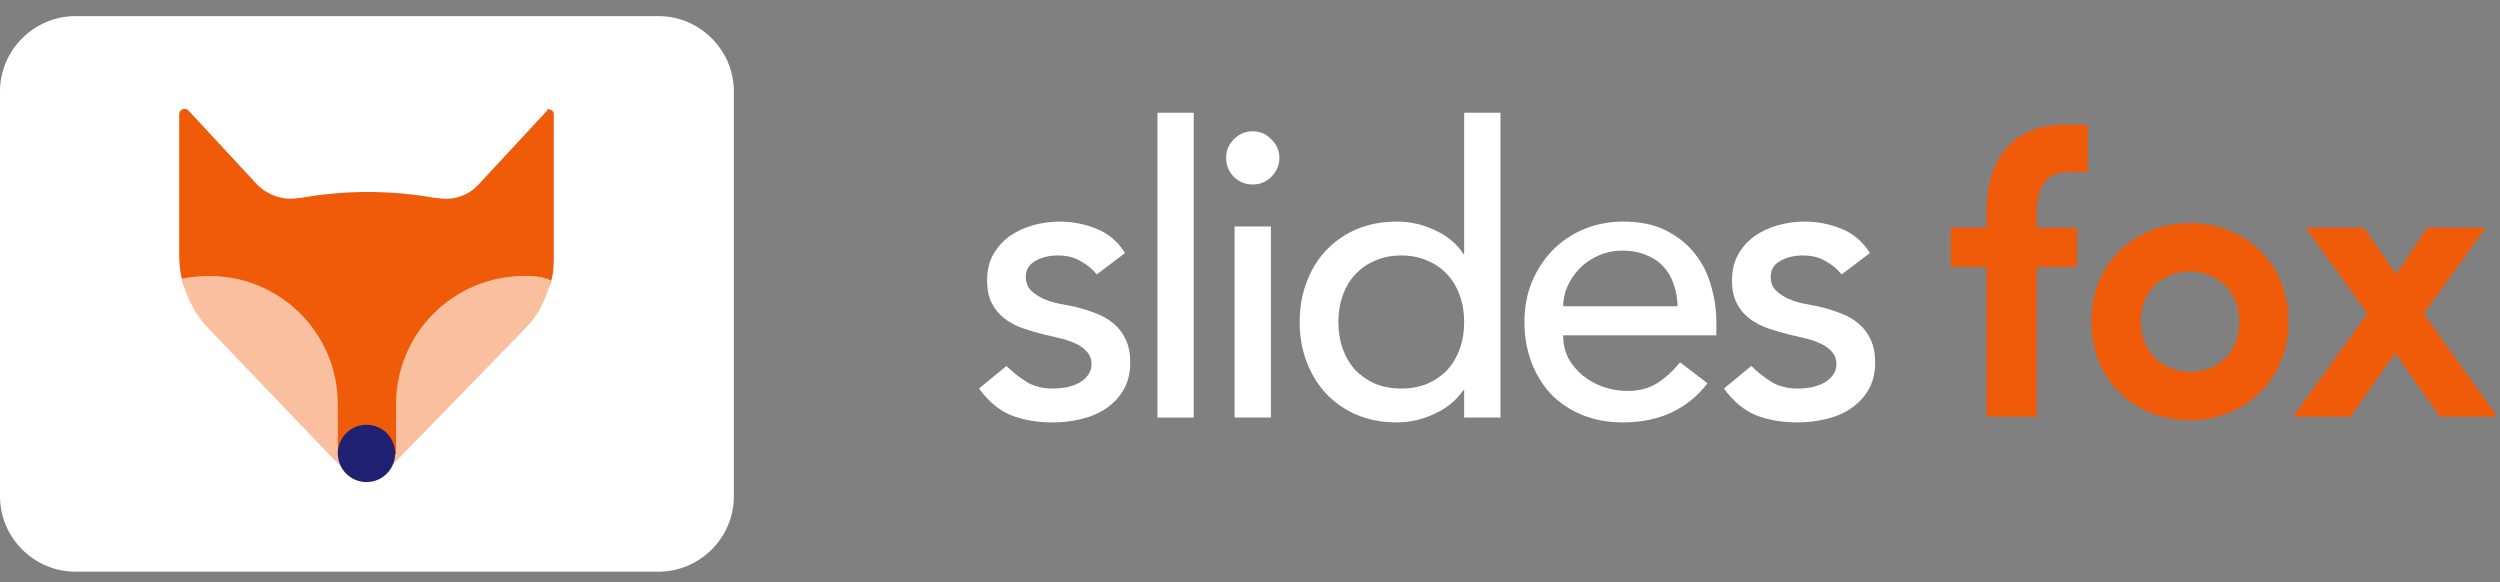
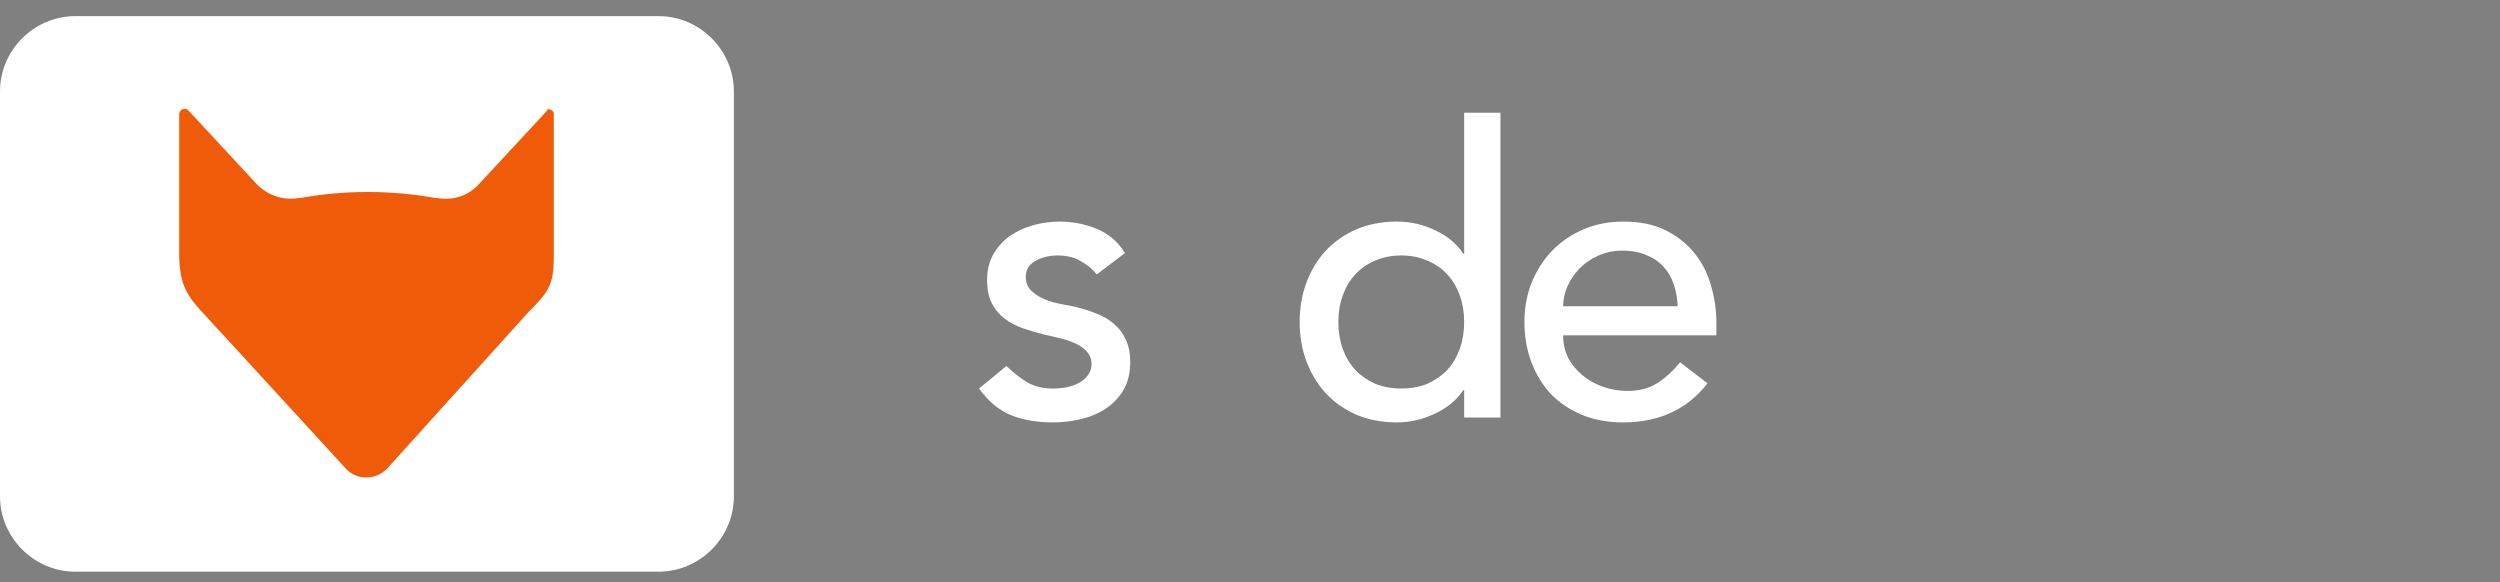
<svg xmlns="http://www.w3.org/2000/svg" width="279" height="65" viewBox="0 0 279 65" fill="none">
  <rect x="0" y="0" width="279" height="65" fill="#808080" stroke="none" />
  <g clip-path="url(#clip0)">
    <g clip-path="url(#clip1)">
      <path d="M0 10.2V55.4C0 60 3.8 63.8 8.4 63.8H73.5C78.1 63.8 81.9 60 81.9 55.4V10.2C81.9 5.6 78.1 1.8 73.5 1.8H8.4C3.8 1.8 0 5.6 0 10.2Z" fill="white" />
      <path d="M61.2 12.2C61.5 12.2 61.8 12.4 61.8 12.7V28.7C61.8 31.8 61.2 32.6 59 34.8L43.2 52.3L43.1 52.4C41.8 53.6 39.8 53.6 38.6 52.3L23 35.3C20.8 33 20.1 31.8 20 28.7V12.7C20 12.6 20.1 12.4 20.2 12.3C20.4 12.1 20.8 12.1 21 12.3L28.7 20.6C29.9 21.8 31.6 22.4 33.3 22.1H33.5C38.5 21.2 43.6 21.2 48.6 22.1H48.8C50.5 22.4 52.2 21.9 53.4 20.6L61.1 12.3C60.9 12.3 61 12.2 61.2 12.2Z" fill="#EF5B09" />
-       <path d="M58.5 30.8C50.6 30.8 44.2 37.2 44.2 45.1V50.7H37.7V45.1C37.7 37.2 31.3 30.8 23.4 30.8C22.3 30.8 21.3 30.9 20.3 31.1C20.8 33.3 21.9 35.3 23.5 36.9L37.1 51.1L37.7 51.7L38.6 52.6C39 53 39.5 53.3 40 53.4H41.8C42.3 53.3 42.7 53 43.1 52.6C43.1 52.6 43.1 52.6 43.2 52.5L57.5 37.8C59.5 35.8 60.5 34.8 61.5 31.3C60.5 30.8 59.5 30.8 58.5 30.8Z" fill="#F9BF9F" />
-       <path d="M40.9 53.8C42.667 53.8 44.1 52.367 44.1 50.6C44.1 48.833 42.667 47.4 40.9 47.4C39.133 47.4 37.7 48.833 37.7 50.6C37.7 52.367 39.133 53.8 40.9 53.8Z" fill="#212173" />
    </g>
    <path d="M122.4 30.625C121.92 30.025 121.32 29.53 120.6 29.14C119.91 28.72 119.055 28.51 118.035 28.51C117.075 28.51 116.235 28.72 115.515 29.14C114.825 29.53 114.48 30.115 114.48 30.895C114.48 31.525 114.675 32.035 115.065 32.425C115.485 32.815 115.965 33.13 116.505 33.37C117.075 33.61 117.675 33.79 118.305 33.91C118.935 34.03 119.475 34.135 119.925 34.225C120.795 34.435 121.605 34.69 122.355 34.99C123.135 35.29 123.795 35.68 124.335 36.16C124.905 36.64 125.34 37.225 125.64 37.915C125.97 38.605 126.135 39.445 126.135 40.435C126.135 41.635 125.88 42.67 125.37 43.54C124.86 44.38 124.2 45.07 123.39 45.61C122.58 46.15 121.65 46.54 120.6 46.78C119.58 47.02 118.545 47.14 117.495 47.14C115.725 47.14 114.165 46.87 112.815 46.33C111.495 45.79 110.31 44.8 109.26 43.36L112.32 40.84C112.98 41.5 113.715 42.085 114.525 42.595C115.335 43.105 116.325 43.36 117.495 43.36C118.005 43.36 118.515 43.315 119.025 43.225C119.565 43.105 120.03 42.94 120.42 42.73C120.84 42.49 121.17 42.205 121.41 41.875C121.68 41.515 121.815 41.11 121.815 40.66C121.815 40.06 121.62 39.565 121.23 39.175C120.87 38.785 120.42 38.485 119.88 38.275C119.37 38.035 118.815 37.855 118.215 37.735C117.645 37.585 117.135 37.465 116.685 37.375C115.815 37.165 114.99 36.925 114.21 36.655C113.43 36.385 112.74 36.025 112.14 35.575C111.54 35.125 111.06 34.555 110.7 33.865C110.34 33.175 110.16 32.32 110.16 31.3C110.16 30.19 110.385 29.23 110.835 28.42C111.315 27.58 111.93 26.89 112.68 26.35C113.46 25.81 114.33 25.405 115.29 25.135C116.28 24.865 117.27 24.73 118.26 24.73C119.7 24.73 121.08 25 122.4 25.54C123.72 26.08 124.77 26.98 125.55 28.24L122.4 30.625Z" fill="white" />
-     <path d="M129.17 12.58H133.22V46.6H129.17V12.58Z" fill="white" />
-     <path d="M137.781 25.27H141.831V46.6H137.781V25.27ZM136.836 17.62C136.836 16.81 137.121 16.12 137.691 15.55C138.291 14.95 138.996 14.65 139.806 14.65C140.616 14.65 141.306 14.95 141.876 15.55C142.476 16.12 142.776 16.81 142.776 17.62C142.776 18.43 142.476 19.135 141.876 19.735C141.306 20.305 140.616 20.59 139.806 20.59C138.996 20.59 138.291 20.305 137.691 19.735C137.121 19.135 136.836 18.43 136.836 17.62Z" fill="white" />
+     <path d="M129.17 12.58V46.6H129.17V12.58Z" fill="white" />
    <path d="M167.451 46.6H163.401V43.54H163.311C162.531 44.68 161.451 45.565 160.071 46.195C158.721 46.825 157.326 47.14 155.886 47.14C154.236 47.14 152.736 46.855 151.386 46.285C150.066 45.715 148.926 44.92 147.966 43.9C147.036 42.88 146.316 41.695 145.806 40.345C145.296 38.995 145.041 37.525 145.041 35.935C145.041 34.345 145.296 32.875 145.806 31.525C146.316 30.145 147.036 28.96 147.966 27.97C148.926 26.95 150.066 26.155 151.386 25.585C152.736 25.015 154.236 24.73 155.886 24.73C157.416 24.73 158.856 25.06 160.206 25.72C161.556 26.35 162.591 27.22 163.311 28.33H163.401V12.58H167.451V46.6ZM156.381 43.36C157.461 43.36 158.436 43.18 159.306 42.82C160.176 42.43 160.911 41.92 161.511 41.29C162.111 40.63 162.576 39.85 162.906 38.95C163.236 38.02 163.401 37.015 163.401 35.935C163.401 34.855 163.236 33.865 162.906 32.965C162.576 32.035 162.111 31.255 161.511 30.625C160.911 29.965 160.176 29.455 159.306 29.095C158.436 28.705 157.461 28.51 156.381 28.51C155.301 28.51 154.326 28.705 153.456 29.095C152.586 29.455 151.851 29.965 151.251 30.625C150.651 31.255 150.186 32.035 149.856 32.965C149.526 33.865 149.361 34.855 149.361 35.935C149.361 37.015 149.526 38.02 149.856 38.95C150.186 39.85 150.651 40.63 151.251 41.29C151.851 41.92 152.586 42.43 153.456 42.82C154.326 43.18 155.301 43.36 156.381 43.36Z" fill="white" />
    <path d="M174.446 37.42C174.446 38.35 174.641 39.205 175.031 39.985C175.451 40.735 175.991 41.38 176.651 41.92C177.311 42.46 178.076 42.88 178.946 43.18C179.816 43.48 180.716 43.63 181.646 43.63C182.906 43.63 184.001 43.345 184.931 42.775C185.861 42.175 186.716 41.395 187.496 40.435L190.556 42.775C188.306 45.685 185.156 47.14 181.106 47.14C179.426 47.14 177.896 46.855 176.516 46.285C175.166 45.715 174.011 44.935 173.051 43.945C172.121 42.925 171.401 41.74 170.891 40.39C170.381 39.01 170.126 37.525 170.126 35.935C170.126 34.345 170.396 32.875 170.936 31.525C171.506 30.145 172.271 28.96 173.231 27.97C174.221 26.95 175.391 26.155 176.741 25.585C178.091 25.015 179.561 24.73 181.151 24.73C183.041 24.73 184.631 25.06 185.921 25.72C187.241 26.38 188.321 27.25 189.161 28.33C190.001 29.38 190.601 30.58 190.961 31.93C191.351 33.25 191.546 34.6 191.546 35.98V37.42H174.446ZM187.226 34.18C187.196 33.28 187.046 32.455 186.776 31.705C186.536 30.955 186.161 30.31 185.651 29.77C185.141 29.2 184.496 28.765 183.716 28.465C182.966 28.135 182.081 27.97 181.061 27.97C180.071 27.97 179.156 28.165 178.316 28.555C177.506 28.915 176.816 29.395 176.246 29.995C175.676 30.595 175.226 31.27 174.896 32.02C174.596 32.74 174.446 33.46 174.446 34.18H187.226Z" fill="white" />
-     <path d="M205.531 30.625C205.051 30.025 204.451 29.53 203.731 29.14C203.041 28.72 202.186 28.51 201.166 28.51C200.206 28.51 199.366 28.72 198.646 29.14C197.956 29.53 197.611 30.115 197.611 30.895C197.611 31.525 197.806 32.035 198.196 32.425C198.616 32.815 199.096 33.13 199.636 33.37C200.206 33.61 200.806 33.79 201.436 33.91C202.066 34.03 202.606 34.135 203.056 34.225C203.926 34.435 204.736 34.69 205.486 34.99C206.266 35.29 206.926 35.68 207.466 36.16C208.036 36.64 208.471 37.225 208.771 37.915C209.101 38.605 209.266 39.445 209.266 40.435C209.266 41.635 209.011 42.67 208.501 43.54C207.991 44.38 207.331 45.07 206.521 45.61C205.711 46.15 204.781 46.54 203.731 46.78C202.711 47.02 201.676 47.14 200.626 47.14C198.856 47.14 197.296 46.87 195.946 46.33C194.626 45.79 193.441 44.8 192.391 43.36L195.451 40.84C196.111 41.5 196.846 42.085 197.656 42.595C198.466 43.105 199.456 43.36 200.626 43.36C201.136 43.36 201.646 43.315 202.156 43.225C202.696 43.105 203.161 42.94 203.551 42.73C203.971 42.49 204.301 42.205 204.541 41.875C204.811 41.515 204.946 41.11 204.946 40.66C204.946 40.06 204.751 39.565 204.361 39.175C204.001 38.785 203.551 38.485 203.011 38.275C202.501 38.035 201.946 37.855 201.346 37.735C200.776 37.585 200.266 37.465 199.816 37.375C198.946 37.165 198.121 36.925 197.341 36.655C196.561 36.385 195.871 36.025 195.271 35.575C194.671 35.125 194.191 34.555 193.831 33.865C193.471 33.175 193.291 32.32 193.291 31.3C193.291 30.19 193.516 29.23 193.966 28.42C194.446 27.58 195.061 26.89 195.811 26.35C196.591 25.81 197.461 25.405 198.421 25.135C199.411 24.865 200.401 24.73 201.391 24.73C202.831 24.73 204.211 25 205.531 25.54C206.851 26.08 207.901 26.98 208.681 28.24L205.531 30.625Z" fill="white" />
-     <path d="M221.7 23.7V25.4H217.7V29.8H221.7V46.5H227.3V29.8H231.8V25.4H227.3V23.7C227.3 21.1 228.2 19.2 230.7 19.2H233V13.9H230.7C224.8 13.8 221.7 17.5 221.7 23.7ZM244.4 24.9C238.4 24.9 233.4 29.2 233.4 35.9C233.4 42.6 238.4 46.9 244.4 46.9C250.4 46.9 255.4 42.5 255.4 35.9C255.4 29.2 250.4 24.9 244.4 24.9ZM244.4 41.5C241.4 41.5 238.9 39.3 238.9 35.8C238.9 32.4 241.4 30.3 244.4 30.3C247.4 30.3 249.9 32.5 249.9 35.8C250 39.3 247.5 41.5 244.4 41.5ZM270.5 35L277.4 25.4H270.9L267.4 30.6L263.8 25.4H257.3L264.2 35L255.9 46.5H262.3L267.3 39.4L272.3 46.5H278.7L270.5 35Z" fill="#EF5B09" />
  </g>
  <defs>
    <clipPath id="clip0">
      <path d="M0 1.6H279V64.6H0V1.6Z" fill="white" />
    </clipPath>
    <clipPath id="clip1">
      <path d="M0 1.8H82V63.8H0V1.8Z" fill="white" />
    </clipPath>
  </defs>
</svg>